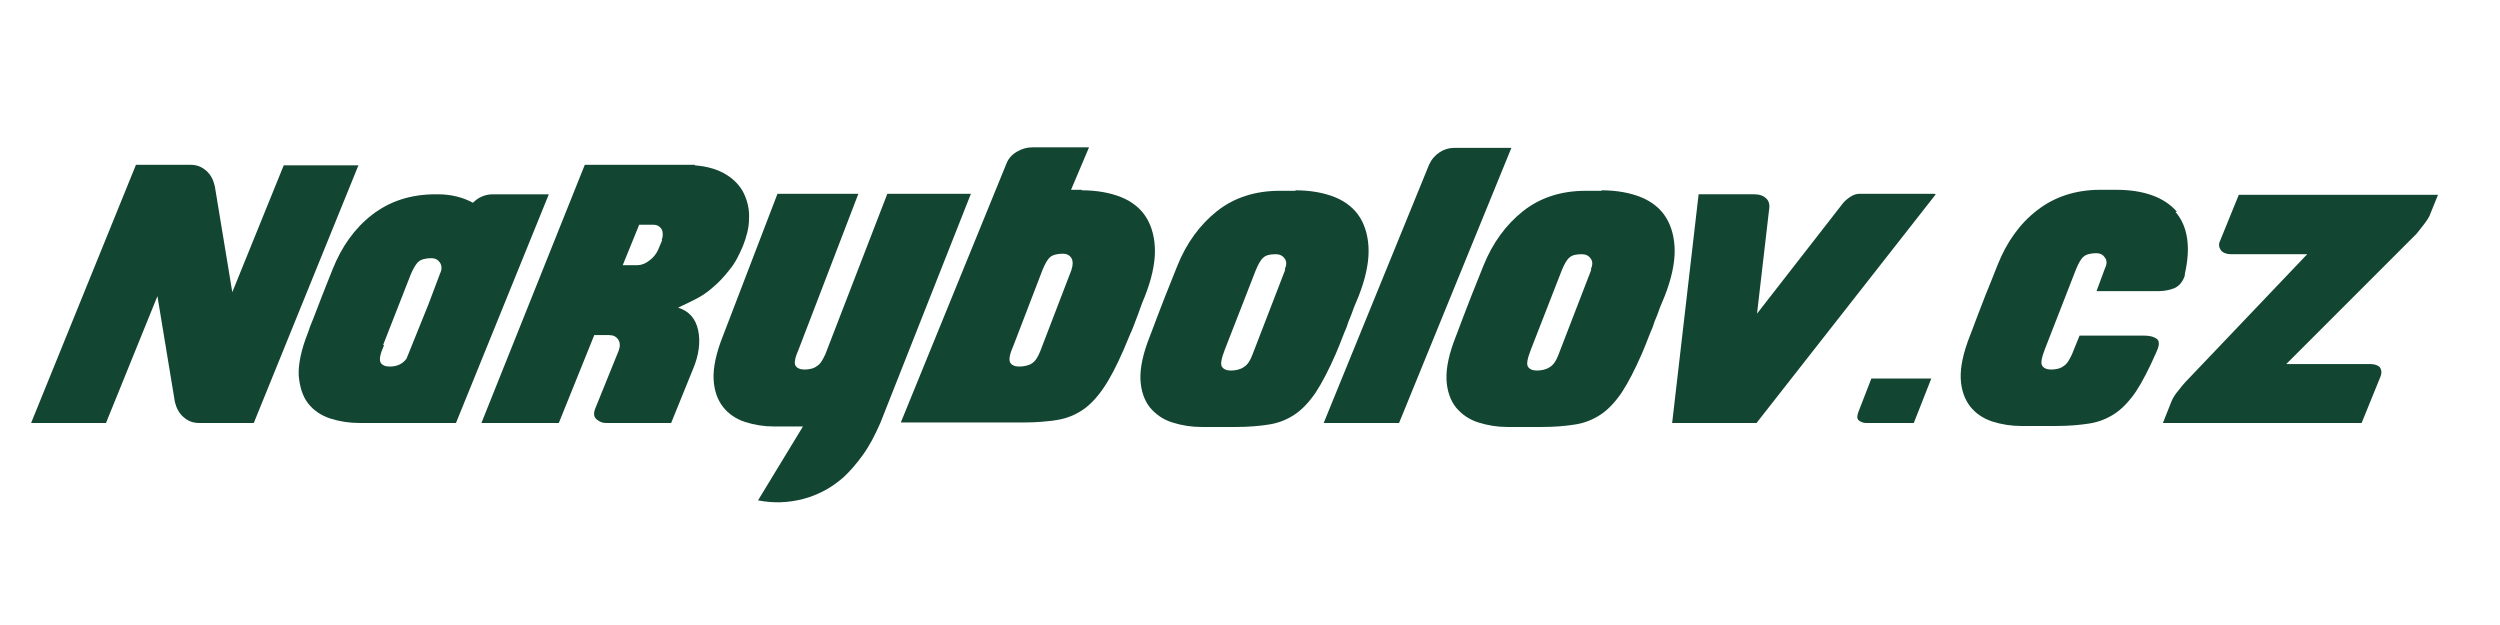
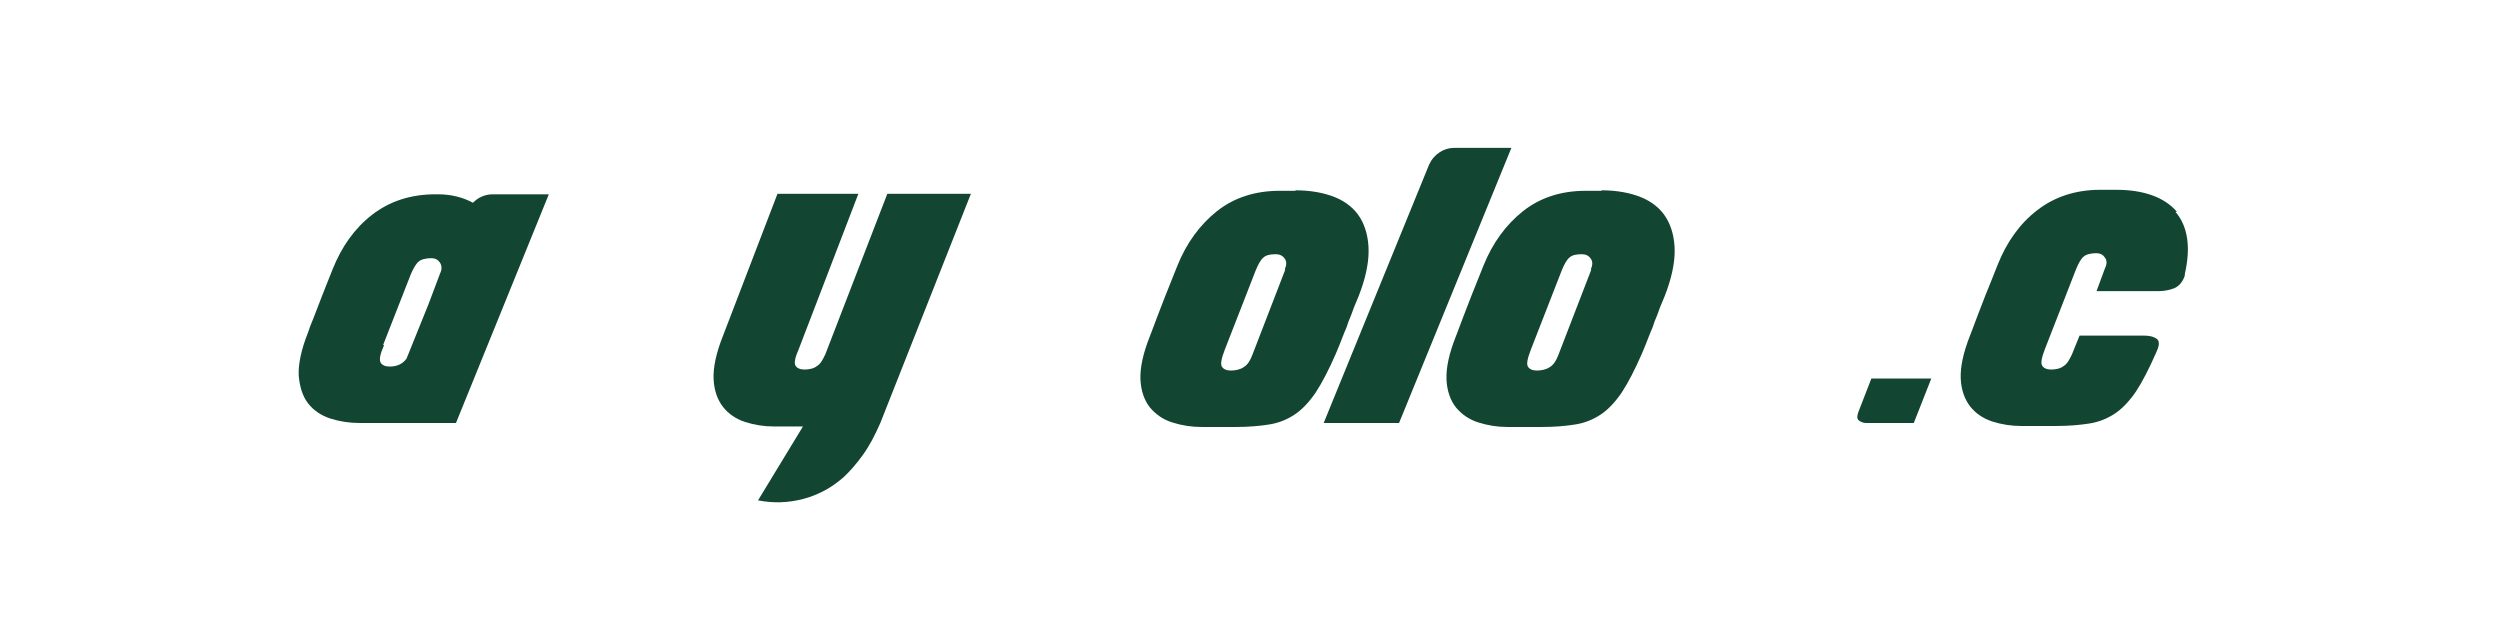
<svg xmlns="http://www.w3.org/2000/svg" width="240" height="60" viewBox="0 0 240 60" fill="none">
  <g id="narybolov.cz 2">
-     <path id="Vector" fill-rule="evenodd" clip-rule="evenodd" d="M34.428 15.824L24.363 40.605H19.09C18.515 40.605 18.035 40.414 17.604 40.03C17.173 39.648 16.934 39.167 16.79 38.593L15.113 28.43L10.175 40.605H2.986L13.051 15.824H18.323C18.899 15.824 19.378 16.015 19.809 16.399C20.24 16.782 20.48 17.261 20.624 17.885L22.301 28.047L27.238 15.871H34.428V15.824Z" fill="#124532" />
    <path id="Vector_2" fill-rule="evenodd" clip-rule="evenodd" d="M36.871 33.128C36.487 33.991 36.392 34.518 36.536 34.805C36.68 35.045 36.967 35.189 37.399 35.189C38.117 35.189 38.645 34.95 39.029 34.423L41.137 29.198L42.24 26.274C42.431 25.89 42.431 25.506 42.24 25.219C42.047 24.931 41.809 24.788 41.376 24.788C40.945 24.788 40.419 24.884 40.179 25.123C39.939 25.315 39.699 25.746 39.46 26.274L36.776 33.128H36.871ZM43.774 40.605H34.475C33.516 40.605 32.606 40.461 31.695 40.174C30.832 39.886 30.114 39.408 29.586 38.736C29.059 38.065 28.771 37.154 28.676 36.051C28.627 34.95 28.915 33.559 29.586 31.881C29.682 31.546 29.874 31.066 30.114 30.491C30.305 30.013 30.545 29.389 30.832 28.623C31.12 27.855 31.504 26.945 31.935 25.843C32.797 23.685 34.044 21.911 35.721 20.618C37.399 19.323 39.411 18.653 41.809 18.653H42.047C43.294 18.653 44.444 18.94 45.402 19.466C45.642 19.228 45.882 19.035 46.217 18.891C46.505 18.748 46.889 18.653 47.32 18.653H52.687L43.774 40.605Z" fill="#124532" />
-     <path id="Vector_3" fill-rule="evenodd" clip-rule="evenodd" d="M63.52 23.061C63.663 22.679 63.663 22.295 63.52 22.008C63.327 21.72 63.089 21.576 62.705 21.576H61.362L59.781 25.459H61.171C61.555 25.459 61.938 25.315 62.321 25.027C62.705 24.74 62.992 24.404 63.184 23.973L63.567 23.061H63.52ZM66.682 15.871C67.977 15.967 68.984 16.304 69.75 16.782C70.517 17.262 71.092 17.885 71.427 18.604C71.763 19.323 71.955 20.137 71.907 21.001C71.907 21.864 71.667 22.726 71.332 23.589C70.948 24.5 70.565 25.266 70.037 25.89C69.558 26.512 69.031 27.089 68.456 27.567C67.928 28.047 67.353 28.43 66.778 28.718C66.204 29.005 65.629 29.294 65.101 29.532C66.156 29.869 66.778 30.587 67.019 31.69C67.258 32.792 67.115 34.086 66.491 35.525L64.43 40.605H58.151C57.864 40.605 57.576 40.51 57.288 40.27C57.001 40.03 56.953 39.695 57.145 39.215L59.397 33.655C59.541 33.271 59.541 32.889 59.35 32.6C59.158 32.312 58.871 32.169 58.487 32.169H57.05L53.646 40.605H46.217L56.139 15.824H66.731L66.682 15.871Z" fill="#124532" />
    <path id="Vector_4" fill-rule="evenodd" clip-rule="evenodd" d="M93.187 18.652L84.512 40.605C83.985 41.804 83.459 42.81 82.835 43.674C82.212 44.536 81.588 45.255 80.966 45.83C80.295 46.405 79.671 46.837 79.001 47.172C78.33 47.508 77.706 47.748 77.131 47.891C75.694 48.275 74.256 48.322 72.77 48.035L77.084 40.941H74.303C73.345 40.941 72.435 40.797 71.523 40.51C70.661 40.222 69.942 39.742 69.415 39.071C68.887 38.4 68.552 37.49 68.505 36.388C68.456 35.285 68.743 33.895 69.415 32.218L74.638 18.604H82.403L76.7 33.464C76.316 34.326 76.221 34.854 76.365 35.094C76.508 35.333 76.796 35.476 77.227 35.476C77.659 35.476 78.137 35.381 78.426 35.141C78.761 34.949 79.001 34.517 79.24 33.991L85.183 18.604H93.235L93.187 18.652Z" fill="#124532" />
-     <path id="Vector_5" fill-rule="evenodd" clip-rule="evenodd" d="M102.869 25.843C103.013 25.459 103.013 25.075 102.869 24.788C102.678 24.5 102.438 24.356 102.006 24.356C101.575 24.356 101.048 24.453 100.809 24.691C100.569 24.884 100.329 25.315 100.09 25.89L97.31 33.127C96.926 33.991 96.83 34.517 96.974 34.805C97.118 35.045 97.405 35.189 97.836 35.189C98.267 35.189 98.748 35.094 99.035 34.901C99.37 34.71 99.61 34.326 99.85 33.751L102.869 25.89V25.843ZM103.828 18.269C105.314 18.269 106.608 18.509 107.663 18.94C108.716 19.371 109.531 20.043 110.059 20.905C110.586 21.767 110.874 22.87 110.874 24.116C110.874 25.363 110.538 26.849 109.915 28.43C109.579 29.198 109.388 29.82 109.244 30.204C109.1 30.587 108.956 30.922 108.86 31.21C108.765 31.499 108.621 31.786 108.478 32.121C108.334 32.456 108.141 32.936 107.854 33.608C107.183 35.141 106.56 36.34 105.936 37.25C105.314 38.161 104.643 38.88 103.924 39.359C103.205 39.839 102.39 40.174 101.479 40.318C100.569 40.461 99.514 40.557 98.316 40.557H86.478L96.59 15.776C96.782 15.249 97.118 14.865 97.597 14.578C98.076 14.29 98.556 14.146 99.082 14.146H104.546L102.821 18.22H103.876L103.828 18.269Z" fill="#124532" />
    <path id="Vector_6" fill-rule="evenodd" clip-rule="evenodd" d="M123.335 25.843C123.526 25.459 123.526 25.075 123.335 24.835C123.143 24.547 122.855 24.404 122.473 24.404C121.898 24.404 121.514 24.5 121.274 24.74C121.034 24.931 120.795 25.363 120.555 25.938L117.584 33.559C117.248 34.423 117.153 34.95 117.296 35.189C117.44 35.429 117.728 35.572 118.159 35.572C118.59 35.572 119.069 35.476 119.405 35.238C119.74 35.045 120.028 34.614 120.22 34.086L123.383 25.89L123.335 25.843ZM124.341 18.269C125.828 18.269 127.121 18.509 128.175 18.94C129.23 19.371 130.045 20.043 130.573 20.905C131.099 21.767 131.386 22.87 131.386 24.116C131.386 25.363 131.051 26.849 130.429 28.43C130.093 29.198 129.853 29.82 129.709 30.253C129.518 30.684 129.374 31.066 129.278 31.402C129.134 31.738 128.99 32.074 128.846 32.456C128.703 32.84 128.511 33.32 128.224 33.991C127.553 35.525 126.93 36.722 126.306 37.681C125.684 38.593 125.013 39.311 124.294 39.791C123.575 40.27 122.76 40.605 121.849 40.749C120.939 40.894 119.884 40.989 118.686 40.989H115.331C114.373 40.989 113.461 40.845 112.551 40.558C111.64 40.27 110.969 39.791 110.394 39.12C109.866 38.449 109.531 37.538 109.484 36.435C109.435 35.333 109.723 33.943 110.394 32.265C110.586 31.738 110.825 31.163 111.065 30.491C111.305 29.916 111.544 29.198 111.88 28.383C112.215 27.567 112.599 26.609 113.03 25.506C113.893 23.35 115.188 21.576 116.816 20.281C118.446 18.988 120.459 18.316 122.855 18.316H124.389L124.341 18.269Z" fill="#124532" />
    <path id="Vector_7" fill-rule="evenodd" clip-rule="evenodd" d="M145.094 14.194L134.31 40.605H127.074L137.186 15.824C137.426 15.296 137.761 14.914 138.192 14.625C138.624 14.338 139.104 14.194 139.63 14.194H145.094Z" fill="#124532" />
    <path id="Vector_8" fill-rule="evenodd" clip-rule="evenodd" d="M152.715 25.843C152.906 25.459 152.906 25.075 152.715 24.835C152.524 24.547 152.236 24.404 151.853 24.404C151.278 24.404 150.894 24.5 150.654 24.74C150.415 24.931 150.175 25.363 149.935 25.938L146.964 33.559C146.628 34.423 146.533 34.95 146.676 35.189C146.82 35.429 147.108 35.572 147.539 35.572C147.97 35.572 148.449 35.476 148.785 35.238C149.12 35.045 149.408 34.614 149.6 34.086L152.763 25.89L152.715 25.843ZM153.721 18.269C155.208 18.269 156.501 18.509 157.556 18.94C158.61 19.371 159.425 20.043 159.953 20.905C160.48 21.767 160.768 22.87 160.768 24.116C160.768 25.363 160.431 26.849 159.809 28.43C159.473 29.198 159.234 29.82 159.09 30.253C158.898 30.684 158.754 31.066 158.659 31.402C158.515 31.738 158.37 32.074 158.226 32.456C158.083 32.84 157.891 33.32 157.604 33.991C156.933 35.525 156.31 36.722 155.686 37.681C155.064 38.593 154.393 39.311 153.674 39.791C152.955 40.27 152.14 40.605 151.229 40.749C150.319 40.894 149.264 40.989 148.066 40.989H144.711C143.753 40.989 142.841 40.845 141.931 40.558C141.02 40.27 140.35 39.791 139.774 39.12C139.248 38.449 138.911 37.538 138.864 36.435C138.816 35.333 139.104 33.943 139.774 32.265C139.966 31.738 140.206 31.163 140.445 30.491C140.685 29.916 140.925 29.198 141.26 28.383C141.595 27.567 141.979 26.609 142.41 25.506C143.273 23.35 144.568 21.576 146.196 20.281C147.826 18.988 149.839 18.316 152.236 18.316H153.77L153.721 18.269Z" fill="#124532" />
-     <path id="Vector_9" fill-rule="evenodd" clip-rule="evenodd" d="M185.834 18.652L168.627 40.605H160.527L163.067 18.652H168.435C168.915 18.652 169.299 18.796 169.537 19.035C169.825 19.275 169.921 19.659 169.825 20.186L168.675 30.108L176.919 19.515C177.111 19.275 177.35 19.084 177.637 18.891C177.925 18.7 178.212 18.604 178.501 18.604H185.69L185.834 18.652Z" fill="#124532" />
    <path id="Vector_10" fill-rule="evenodd" clip-rule="evenodd" d="M185.403 36.34L183.725 40.605H179.124C178.884 40.605 178.645 40.51 178.453 40.366C178.261 40.223 178.261 39.935 178.405 39.551L179.651 36.34H185.403Z" fill="#124532" />
    <path id="Vector_11" fill-rule="evenodd" clip-rule="evenodd" d="M208.84 20.33C210.038 21.72 210.325 23.733 209.75 26.274C209.75 26.321 209.75 26.465 209.703 26.561C209.51 27.089 209.175 27.471 208.744 27.664C208.264 27.855 207.738 27.951 207.163 27.951H201.266L202.081 25.746C202.274 25.363 202.274 24.979 202.081 24.74C201.89 24.453 201.65 24.308 201.219 24.308C200.788 24.308 200.26 24.404 200.02 24.644C199.781 24.835 199.541 25.266 199.301 25.843L196.33 33.464C195.995 34.326 195.899 34.854 196.043 35.094C196.186 35.333 196.474 35.476 196.905 35.476C197.336 35.476 197.816 35.381 198.104 35.141C198.439 34.949 198.679 34.517 198.919 33.991L199.638 32.218H205.82C206.348 32.218 206.73 32.312 207.019 32.505C207.306 32.696 207.306 33.08 207.114 33.559L206.97 33.895C206.299 35.429 205.676 36.627 205.053 37.586C204.43 38.496 203.759 39.215 203.04 39.695C202.321 40.174 201.506 40.51 200.596 40.654C199.685 40.797 198.631 40.894 197.433 40.894H194.03C193.071 40.894 192.16 40.749 191.25 40.461C190.388 40.174 189.668 39.695 189.141 39.024C188.614 38.352 188.278 37.443 188.23 36.34C188.183 35.237 188.47 33.847 189.141 32.169C189.333 31.642 189.573 31.066 189.811 30.396C190.051 29.82 190.291 29.101 190.626 28.286C190.963 27.471 191.345 26.512 191.778 25.41C192.64 23.254 193.886 21.48 195.564 20.186C197.241 18.891 199.254 18.22 201.65 18.22H203.136C205.82 18.22 207.785 18.94 208.984 20.33H208.84Z" fill="#124532" />
-     <path id="Vector_12" fill-rule="evenodd" clip-rule="evenodd" d="M228.442 35.237C228.634 35.476 228.682 35.812 228.49 36.244L226.716 40.605H207.641L208.456 38.545C208.6 38.209 208.791 37.874 209.127 37.49C209.415 37.106 209.654 36.819 209.846 36.627L221.492 24.404H214.16C213.729 24.404 213.392 24.26 213.201 24.02C213.009 23.733 212.961 23.445 213.152 23.061L214.926 18.7H234.05L233.331 20.474C233.235 20.809 232.995 21.145 232.707 21.527C232.42 21.911 232.181 22.199 231.989 22.439L219.48 34.95H227.58C228.011 34.95 228.346 35.094 228.539 35.333L228.442 35.237Z" fill="#124532" />
  </g>
</svg>